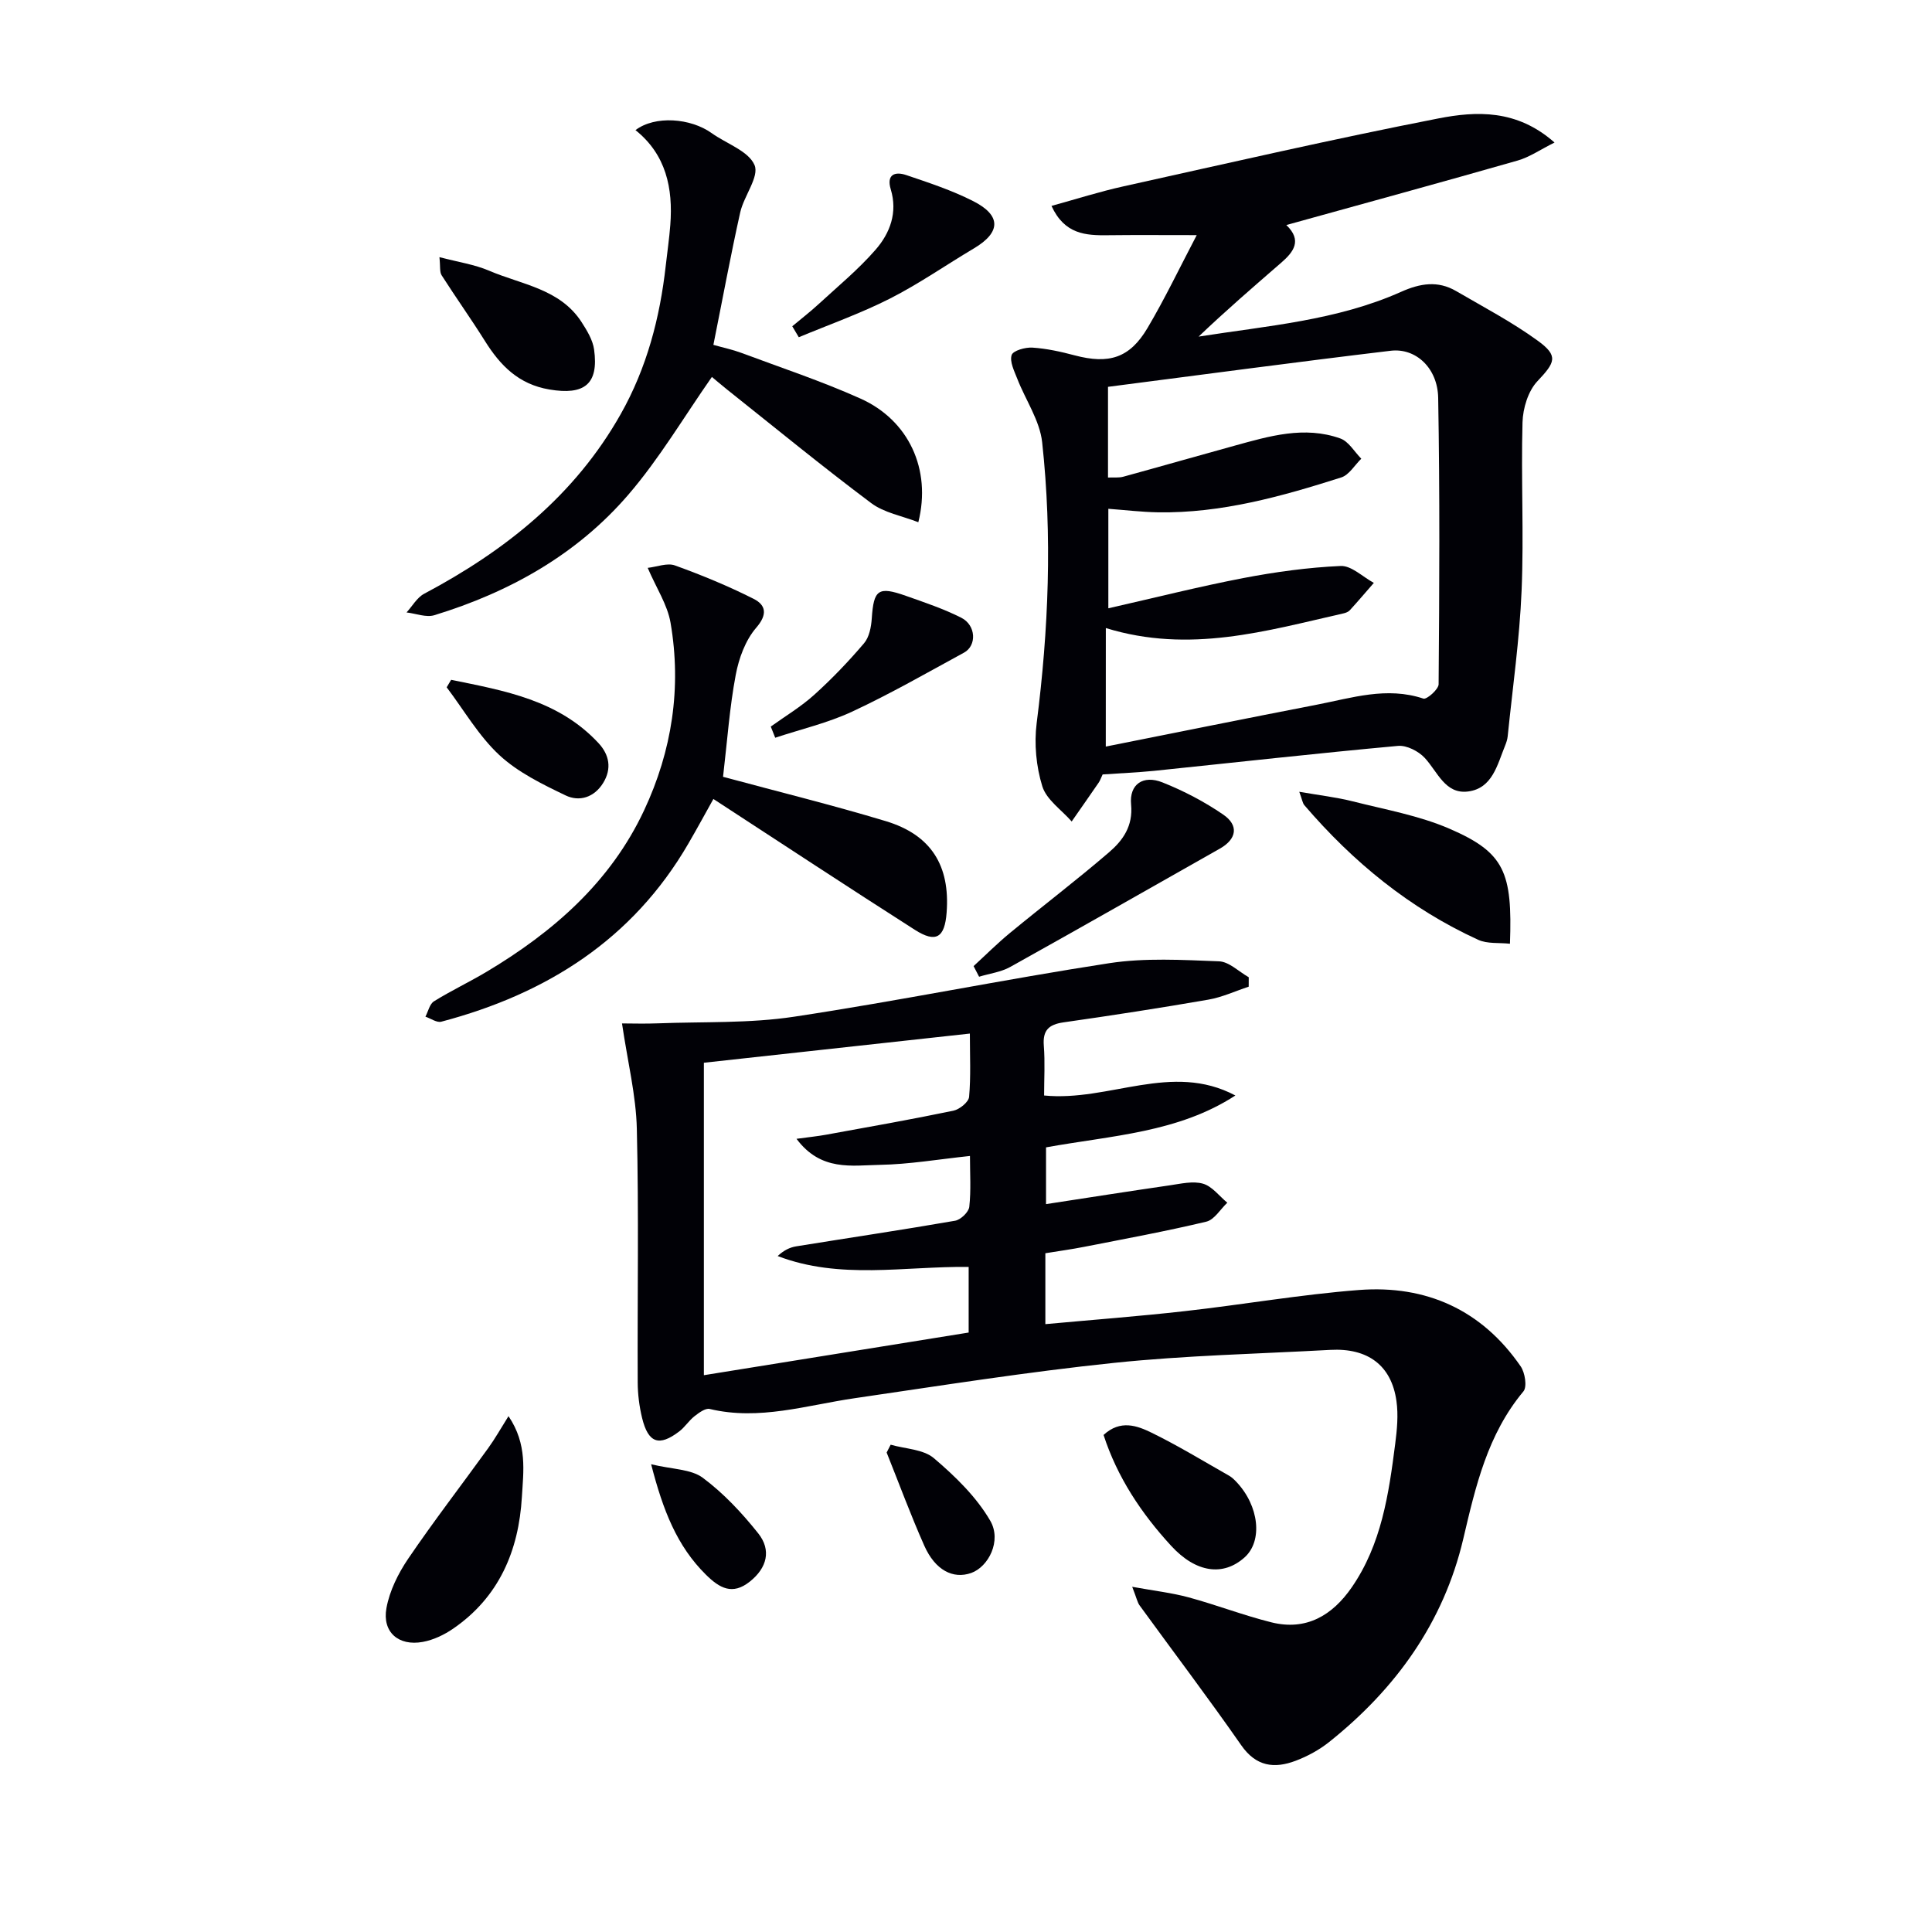
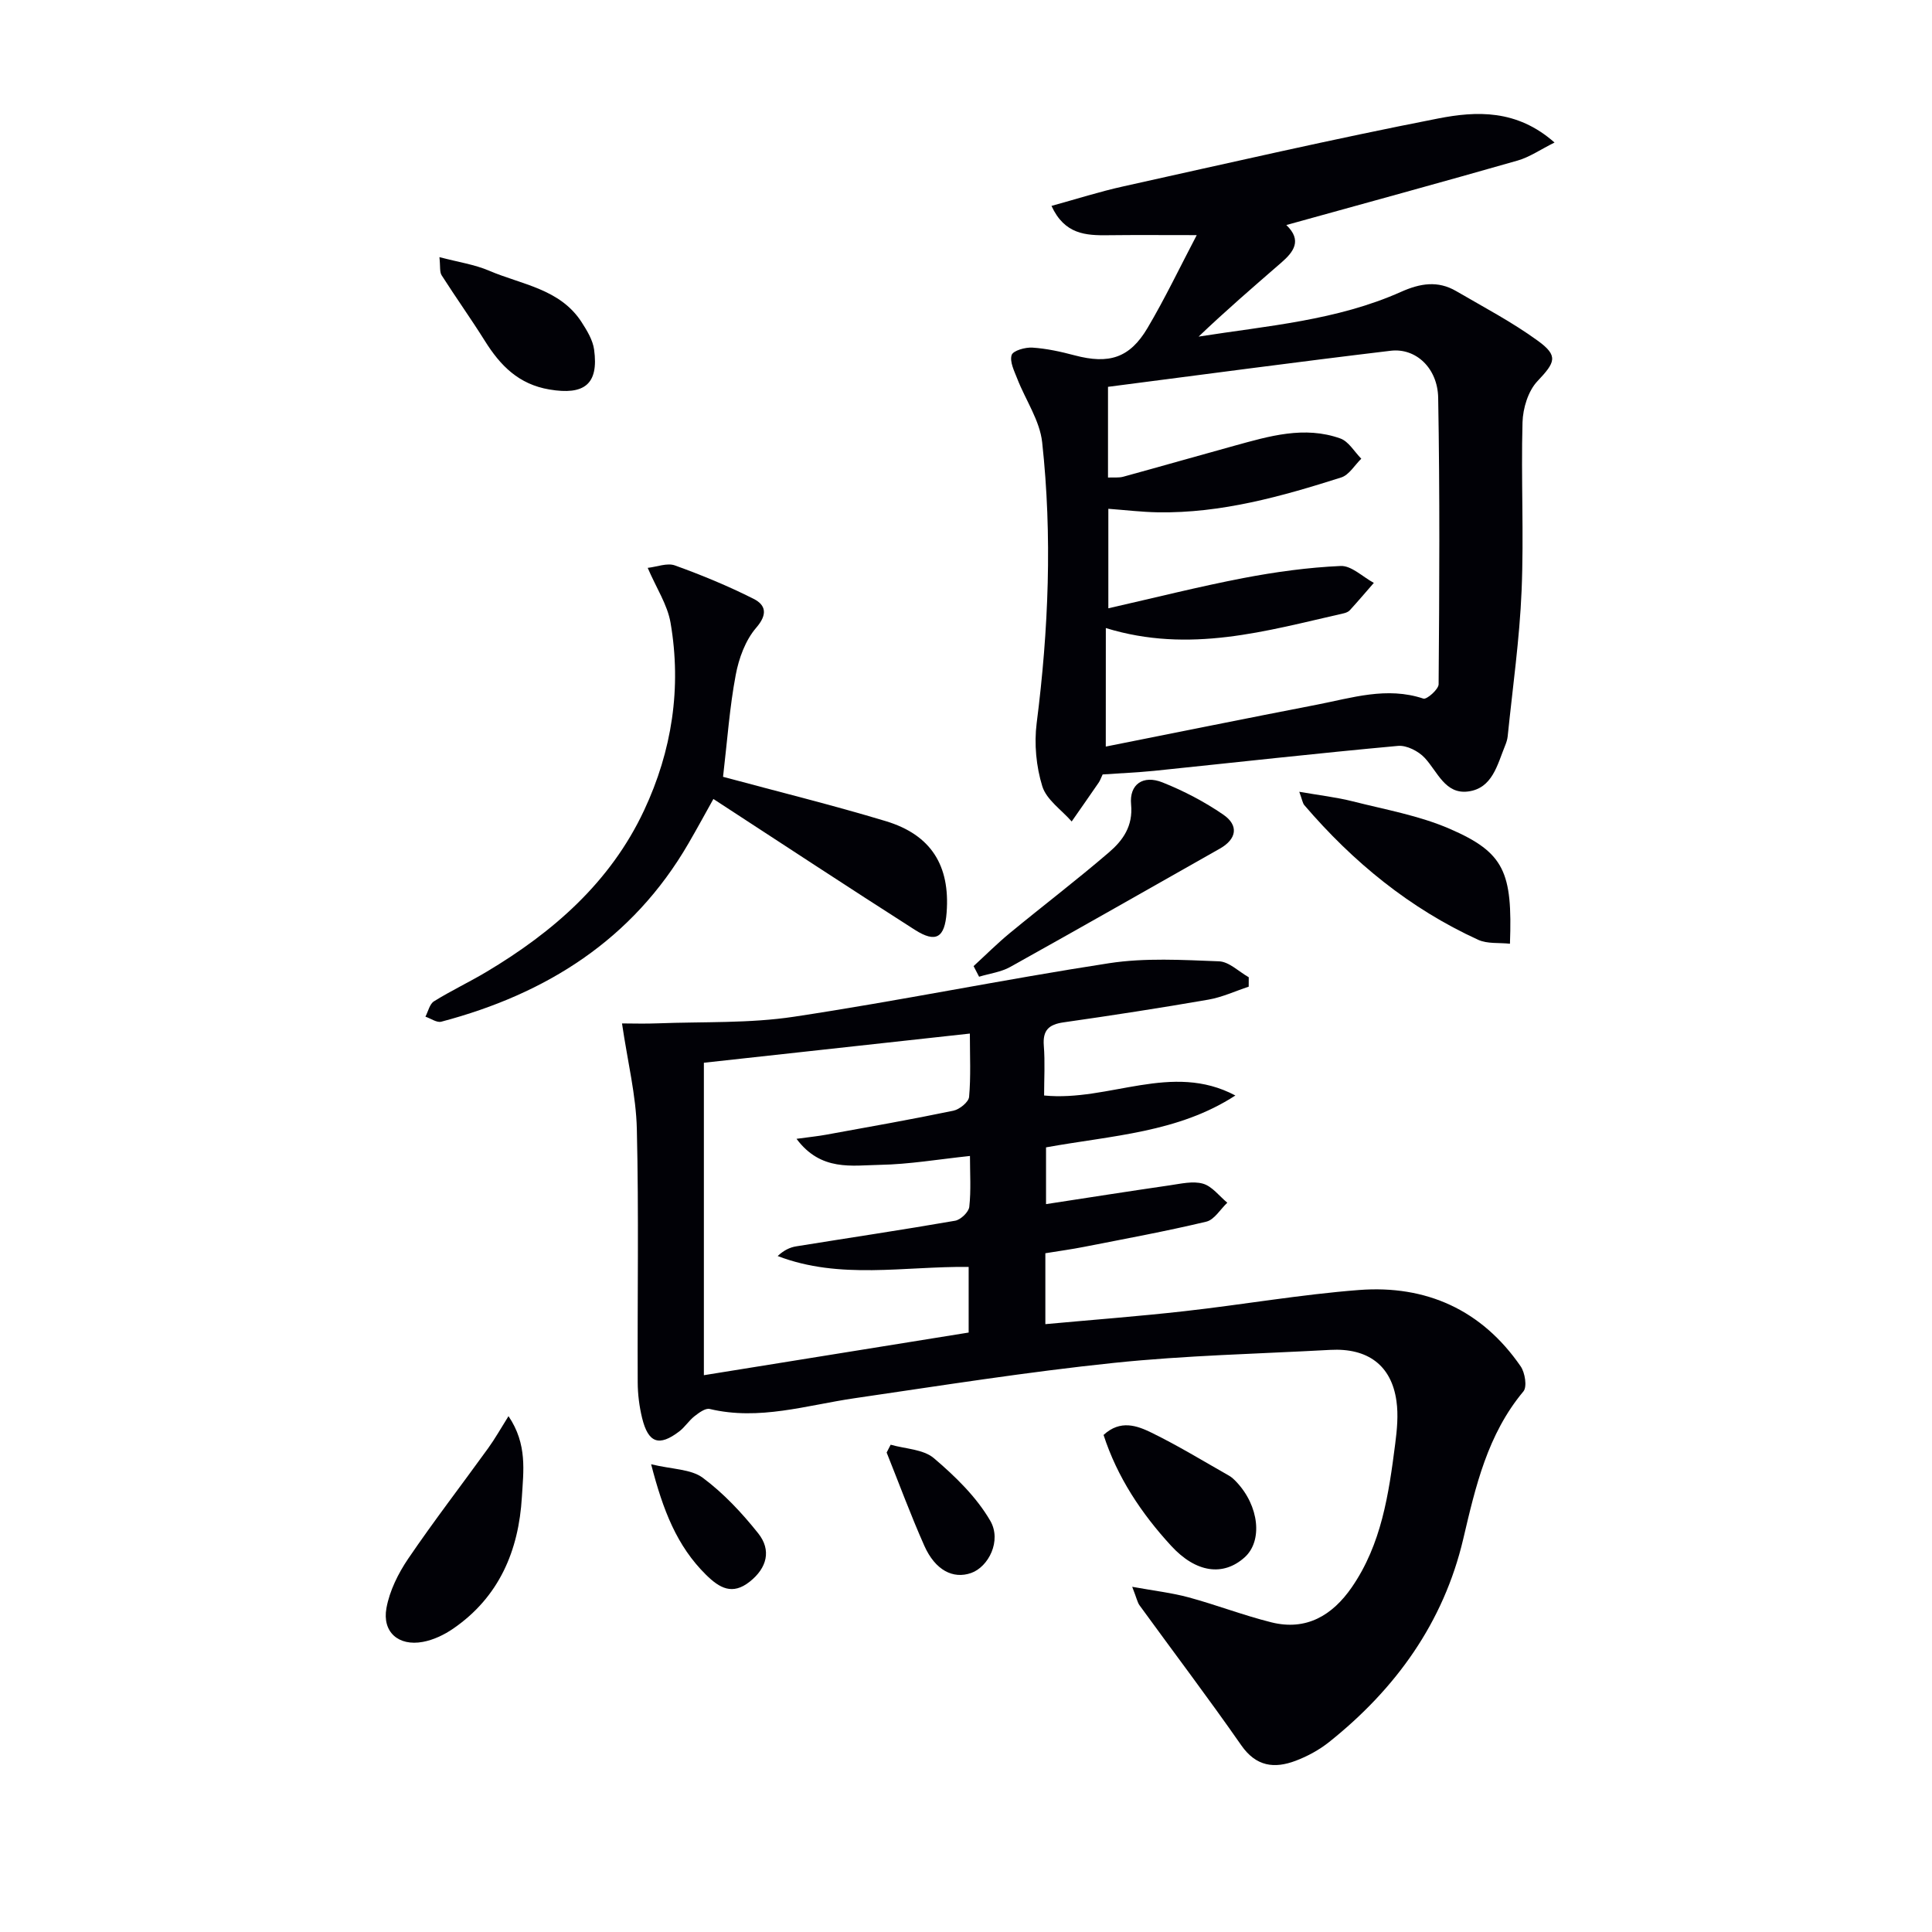
<svg xmlns="http://www.w3.org/2000/svg" enable-background="new 0 0 400 400" viewBox="0 0 400 400">
  <g fill="#010106">
    <path d="m128.78 211.89c2.09 0 4.79.09 7.49-.02 9.39-.36 18.9.03 28.13-1.37 21.81-3.29 43.44-7.73 65.24-11.08 7.43-1.14 15.16-.68 22.74-.39 2.09.08 4.11 2.14 6.16 3.3 0 .65 0 1.3-.01 1.95-2.79.92-5.52 2.2-8.38 2.69-9.96 1.73-19.96 3.27-29.97 4.7-3.05.44-4.32 1.64-4.07 4.83.27 3.44.06 6.92.06 10.31 13.48 1.33 26.41-7.01 39.6 0-11.84 7.7-25.57 8.27-39.2 10.74v11.75c8.67-1.33 17.13-2.66 25.61-3.89 2.29-.33 4.8-.94 6.89-.34 1.9.55 3.37 2.57 5.03 3.94-1.44 1.35-2.68 3.52-4.34 3.92-8.38 2-16.87 3.56-25.33 5.22-2.58.51-5.18.86-8 1.32v14.68c9.79-.9 19.34-1.62 28.84-2.69 12.05-1.35 24.03-3.45 36.1-4.38 13.9-1.06 25.42 4.11 33.47 15.81.9 1.31 1.36 4.23.57 5.18-7.44 8.91-9.9 19.65-12.46 30.55-4.07 17.31-13.98 31.05-27.77 42.05-2.05 1.63-4.47 2.95-6.93 3.88-4.4 1.66-8.18 1.22-11.26-3.21-6.82-9.79-14.04-19.31-21.05-28.96-.45-.61-.59-1.45-1.53-3.85 4.64.84 8.24 1.25 11.7 2.19 5.75 1.56 11.35 3.73 17.13 5.17 7.21 1.79 12.61-1.44 16.62-7.24 6.16-8.92 7.67-19.31 9-29.7.38-2.93.67-5.99.26-8.88-1.03-7.38-5.92-11.02-13.72-10.59-14.93.82-29.92 1.14-44.77 2.69-17.97 1.87-35.84 4.71-53.72 7.32-9.95 1.45-19.72 4.67-29.98 2.22-.89-.21-2.23.79-3.14 1.5-1.16.91-1.99 2.26-3.16 3.15-4.18 3.19-6.42 2.41-7.69-2.78-.58-2.39-.9-4.91-.91-7.37-.08-17.49.24-34.99-.18-52.47-.16-6.95-1.9-13.87-3.07-21.85zm71.77 50.41c-13.34-.15-26.66 2.69-39.54-2.25 1.24-1.17 2.51-1.8 3.85-2.01 10.96-1.77 21.94-3.4 32.88-5.3 1.16-.2 2.82-1.79 2.94-2.88.38-3.42.14-6.92.14-10.53-6.53.69-12.58 1.73-18.65 1.84-5.75.1-12.2 1.4-17.26-5.39 2.71-.37 4.43-.54 6.12-.85 8.79-1.6 17.6-3.15 26.35-4.97 1.28-.27 3.16-1.78 3.26-2.86.38-4.21.16-8.48.16-13.11-18.68 2.05-36.56 4.01-55.07 6.04v64.69c18.19-2.93 36.56-5.89 54.82-8.83 0-5 0-9.09 0-13.59z" />
    <path d="m228.29 160.34c-.37.78-.53 1.27-.81 1.68-1.85 2.7-3.73 5.37-5.6 8.06-2.1-2.4-5.21-4.49-6.08-7.28-1.27-4.1-1.71-8.8-1.17-13.07 2.47-19.37 3.25-38.76 1.14-58.15-.49-4.53-3.45-8.77-5.16-13.18-.62-1.59-1.6-3.52-1.16-4.89.29-.92 2.83-1.64 4.31-1.54 2.93.19 5.87.84 8.73 1.6 7.09 1.88 11.4.58 15.09-5.66 3.6-6.08 6.65-12.48 10.19-19.23-6.9 0-12.63-.05-18.36.02-4.6.06-9-.16-11.71-6.07 5.12-1.41 9.97-2.96 14.91-4.05 21.7-4.81 43.38-9.8 65.19-14.06 7.86-1.53 16.24-1.92 24.05 4.99-2.92 1.45-5.16 3.02-7.64 3.73-15.79 4.52-31.63 8.84-47.89 13.35 3.35 3.2 1.49 5.59-1.07 7.81-5.74 4.98-11.49 9.94-17.09 15.29 14.21-2.24 28.62-3.33 41.92-9.27 3.96-1.77 7.61-2.36 11.39-.16 5.71 3.33 11.6 6.42 16.92 10.29 4.34 3.15 3.58 4.49-.08 8.37-1.93 2.04-3.01 5.61-3.09 8.53-.32 11.61.3 23.25-.19 34.85-.42 10.07-1.86 20.11-2.88 30.15-.07.65-.28 1.3-.53 1.91-1.62 3.96-2.62 8.87-7.68 9.51-4.73.6-6.29-4.06-8.94-6.93-1.29-1.41-3.77-2.68-5.57-2.51-16.86 1.54-33.69 3.43-50.54 5.17-3.45.34-6.94.48-10.6.74zm.65-5.77c14.44-2.87 29.06-5.84 43.69-8.67 7.27-1.41 14.49-3.79 22.07-1.26.69.23 3.14-1.92 3.15-2.97.16-19.77.26-39.54-.09-59.3-.11-6.17-4.63-10.37-9.83-9.75-19.51 2.33-38.99 4.95-58.53 7.47v18.78c1.21-.05 2.24.08 3.16-.17 7.67-2.1 15.32-4.3 22.99-6.41 7.22-1.99 14.5-4.17 21.95-1.51 1.73.62 2.91 2.75 4.34 4.19-1.37 1.33-2.52 3.36-4.15 3.88-12.34 3.93-24.82 7.43-37.95 7.22-3.39-.06-6.77-.47-10.27-.73v20.6c9.62-2.18 18.74-4.49 27.96-6.26 6.64-1.27 13.4-2.2 20.14-2.5 2.23-.1 4.58 2.27 6.87 3.5-1.65 1.89-3.27 3.8-4.96 5.65-.31.34-.84.56-1.31.66-15.98 3.62-31.87 8.38-49.22 3.04-.01 8.2-.01 16.08-.01 24.54z" />
-     <path d="m190.13 108.12c-3.36-1.31-7.08-1.95-9.76-3.96-10.12-7.58-19.9-15.61-29.8-23.48-1.29-1.03-2.54-2.11-3.18-2.64-5.8 8.29-10.87 16.91-17.29 24.37-10.66 12.4-24.6 20.19-40.17 24.96-1.7.52-3.83-.35-5.76-.57 1.2-1.31 2.16-3.08 3.65-3.87 16.78-8.91 31.18-20.34 40.69-37.19 5.41-9.58 8.12-19.94 9.33-30.77.31-2.8.73-5.6.94-8.41.58-7.59-.87-14.55-7.21-19.62 4.04-3.07 11.41-2.5 15.77.62 3.07 2.2 7.63 3.69 8.88 6.62 1.02 2.4-2.21 6.39-2.97 9.81-1.98 8.88-3.63 17.84-5.55 27.41 2.16.61 4.03 1 5.79 1.66 8.25 3.08 16.64 5.86 24.66 9.46 9.96 4.46 14.73 14.63 11.98 25.6z" />
    <path d="m149.7 160.83c11.4 3.08 22.64 5.84 33.7 9.18 9.39 2.84 13.32 9.21 12.59 18.91-.39 5.23-2.2 6.38-6.58 3.59-13.86-8.85-27.6-17.9-41.71-27.09-1.5 2.68-3.28 5.97-5.17 9.22-11.55 19.91-29.4 31.14-51.16 36.89-.94.25-2.19-.67-3.29-1.04.57-1.09.87-2.62 1.77-3.18 3.52-2.19 7.3-3.97 10.87-6.1 13.82-8.25 25.66-18.56 32.63-33.43 5.78-12.33 7.79-25.39 5.48-38.84-.64-3.74-2.94-7.19-4.73-11.37 1.92-.21 4.03-1.08 5.62-.51 5.55 2 11.05 4.27 16.32 6.93 2.47 1.25 2.96 3.16.53 5.97-2.24 2.59-3.61 6.35-4.25 9.8-1.26 6.66-1.73 13.47-2.62 21.07z" />
    <path d="m105.28 293.2c3.95 5.83 3.08 11.46 2.77 16.74-.65 11.09-4.71 20.71-14.22 27.25-1.86 1.28-4.1 2.35-6.3 2.75-5.01.92-8.43-2.02-7.52-7.01.65-3.58 2.44-7.18 4.51-10.23 5.29-7.78 11.04-15.24 16.55-22.87 1.4-1.93 2.57-4.02 4.21-6.63z" />
    <path d="m201.57 200.02c2.51-2.3 4.92-4.71 7.54-6.87 6.8-5.6 13.81-10.94 20.49-16.68 2.87-2.46 5.01-5.42 4.58-9.92-.4-4.18 2.5-6.16 6.5-4.56 4.4 1.75 8.7 4 12.6 6.68 3.2 2.2 2.82 5.03-.74 7.04-14.46 8.18-28.88 16.41-43.39 24.49-1.92 1.07-4.28 1.36-6.44 2.02-.39-.74-.77-1.47-1.14-2.2z" />
    <path d="m269 163.93c4.2.73 7.7 1.13 11.07 1.98 6.74 1.71 13.74 2.94 20.06 5.68 11.38 4.93 13.02 8.99 12.49 23.8-2.24-.25-4.68.06-6.59-.82-14.15-6.47-25.91-16.11-35.99-27.88-.36-.44-.44-1.14-1.04-2.76z" />
    <path d="m228.48 297.09c3.48-3.21 6.94-1.93 9.95-.46 5.48 2.68 10.72 5.88 16.04 8.9.56.32 1.06.8 1.51 1.28 4.71 4.96 5.49 12.22 1.71 15.62-4.42 3.97-10.06 3.23-15.22-2.39-6.18-6.72-11.16-14.22-13.99-22.95z" />
-     <path d="m164.03 67.55c1.8-1.51 3.67-2.95 5.4-4.54 4.02-3.7 8.28-7.21 11.85-11.31 2.99-3.43 4.6-7.7 3.14-12.51-.93-3.07.88-3.73 3.19-2.95 4.7 1.59 9.47 3.16 13.88 5.4 5.86 2.97 5.73 6.47.16 9.78-5.81 3.45-11.39 7.35-17.4 10.4-6.08 3.08-12.56 5.37-18.87 8-.45-.77-.9-1.52-1.35-2.27z" />
    <path d="m90.98 53.24c3.87 1.02 7.27 1.51 10.32 2.82 6.71 2.87 14.63 3.73 19.09 10.6 1.13 1.75 2.33 3.71 2.61 5.7 1 7.21-2.04 9.5-9.25 8.28-6.39-1.08-10.16-4.95-13.35-10.04-2.88-4.6-6.04-9.02-8.96-13.6-.45-.7-.25-1.8-.46-3.76z" />
-     <path d="m159.58 150.43c3.03-2.18 6.27-4.11 9.02-6.6 3.66-3.3 7.1-6.9 10.29-10.65 1.08-1.26 1.48-3.37 1.6-5.13.4-5.97 1.32-6.72 7.06-4.69 3.88 1.37 7.83 2.69 11.48 4.54 3.06 1.55 3.23 5.77.56 7.22-7.66 4.17-15.24 8.52-23.13 12.2-5.06 2.36-10.62 3.65-15.96 5.42-.3-.77-.61-1.54-.92-2.31z" />
-     <path d="m93.4 140.75c11.04 2.25 22.23 4.17 30.53 13.12 2.21 2.39 2.78 5.25.95 8.23-1.87 3.03-4.96 3.94-7.78 2.58-4.83-2.32-9.88-4.78-13.74-8.37-4.27-3.98-7.3-9.28-10.88-14.01.31-.52.61-1.04.92-1.55z" />
    <path d="m184.4 299.11c3.03.87 6.76.93 8.95 2.79 4.41 3.75 8.8 8.01 11.67 12.95 2.42 4.17-.39 9.56-3.95 10.82-3.75 1.32-7.45-.58-9.7-5.64-2.82-6.34-5.22-12.86-7.8-19.3.28-.54.56-1.08.83-1.62z" />
    <path d="m134.81 303.16c4.41 1.06 8.25.99 10.68 2.79 4.31 3.2 8.12 7.28 11.49 11.51 2.77 3.48 1.83 7.17-1.76 10.01-3.58 2.84-6.23 1.35-9.06-1.44-6.01-5.94-8.88-13.3-11.35-22.87z" />
  </g>
</svg>